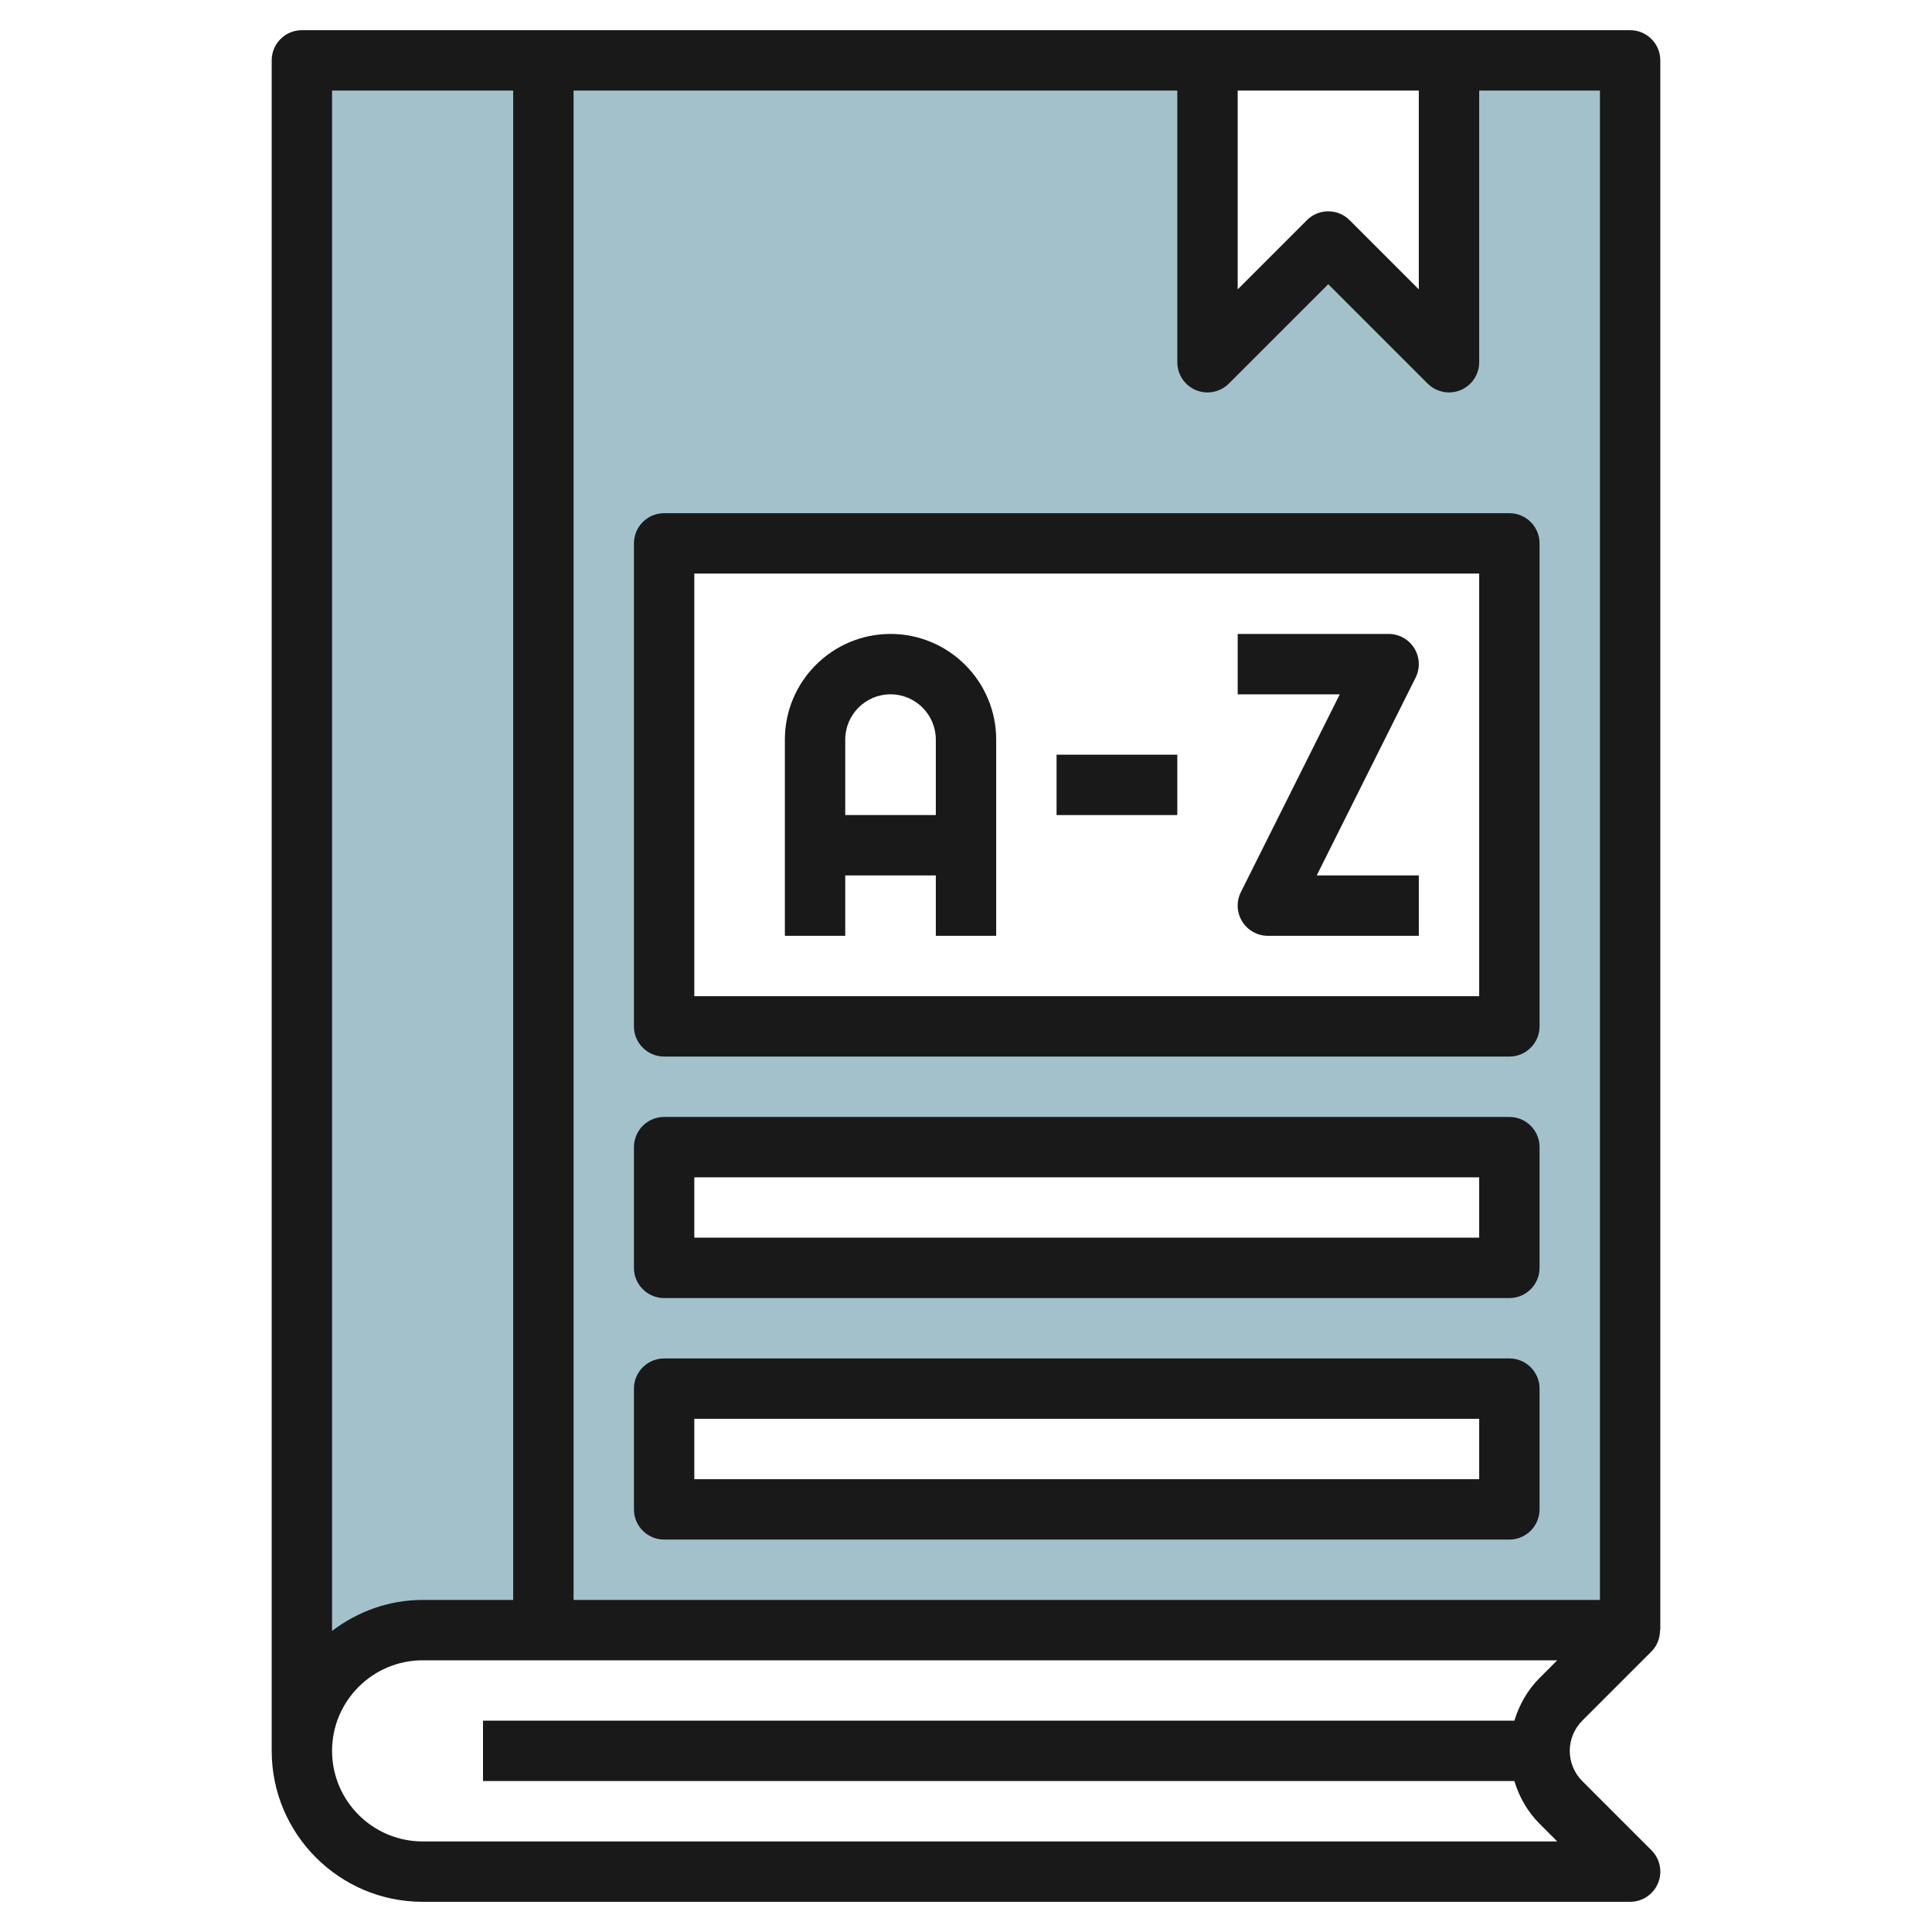
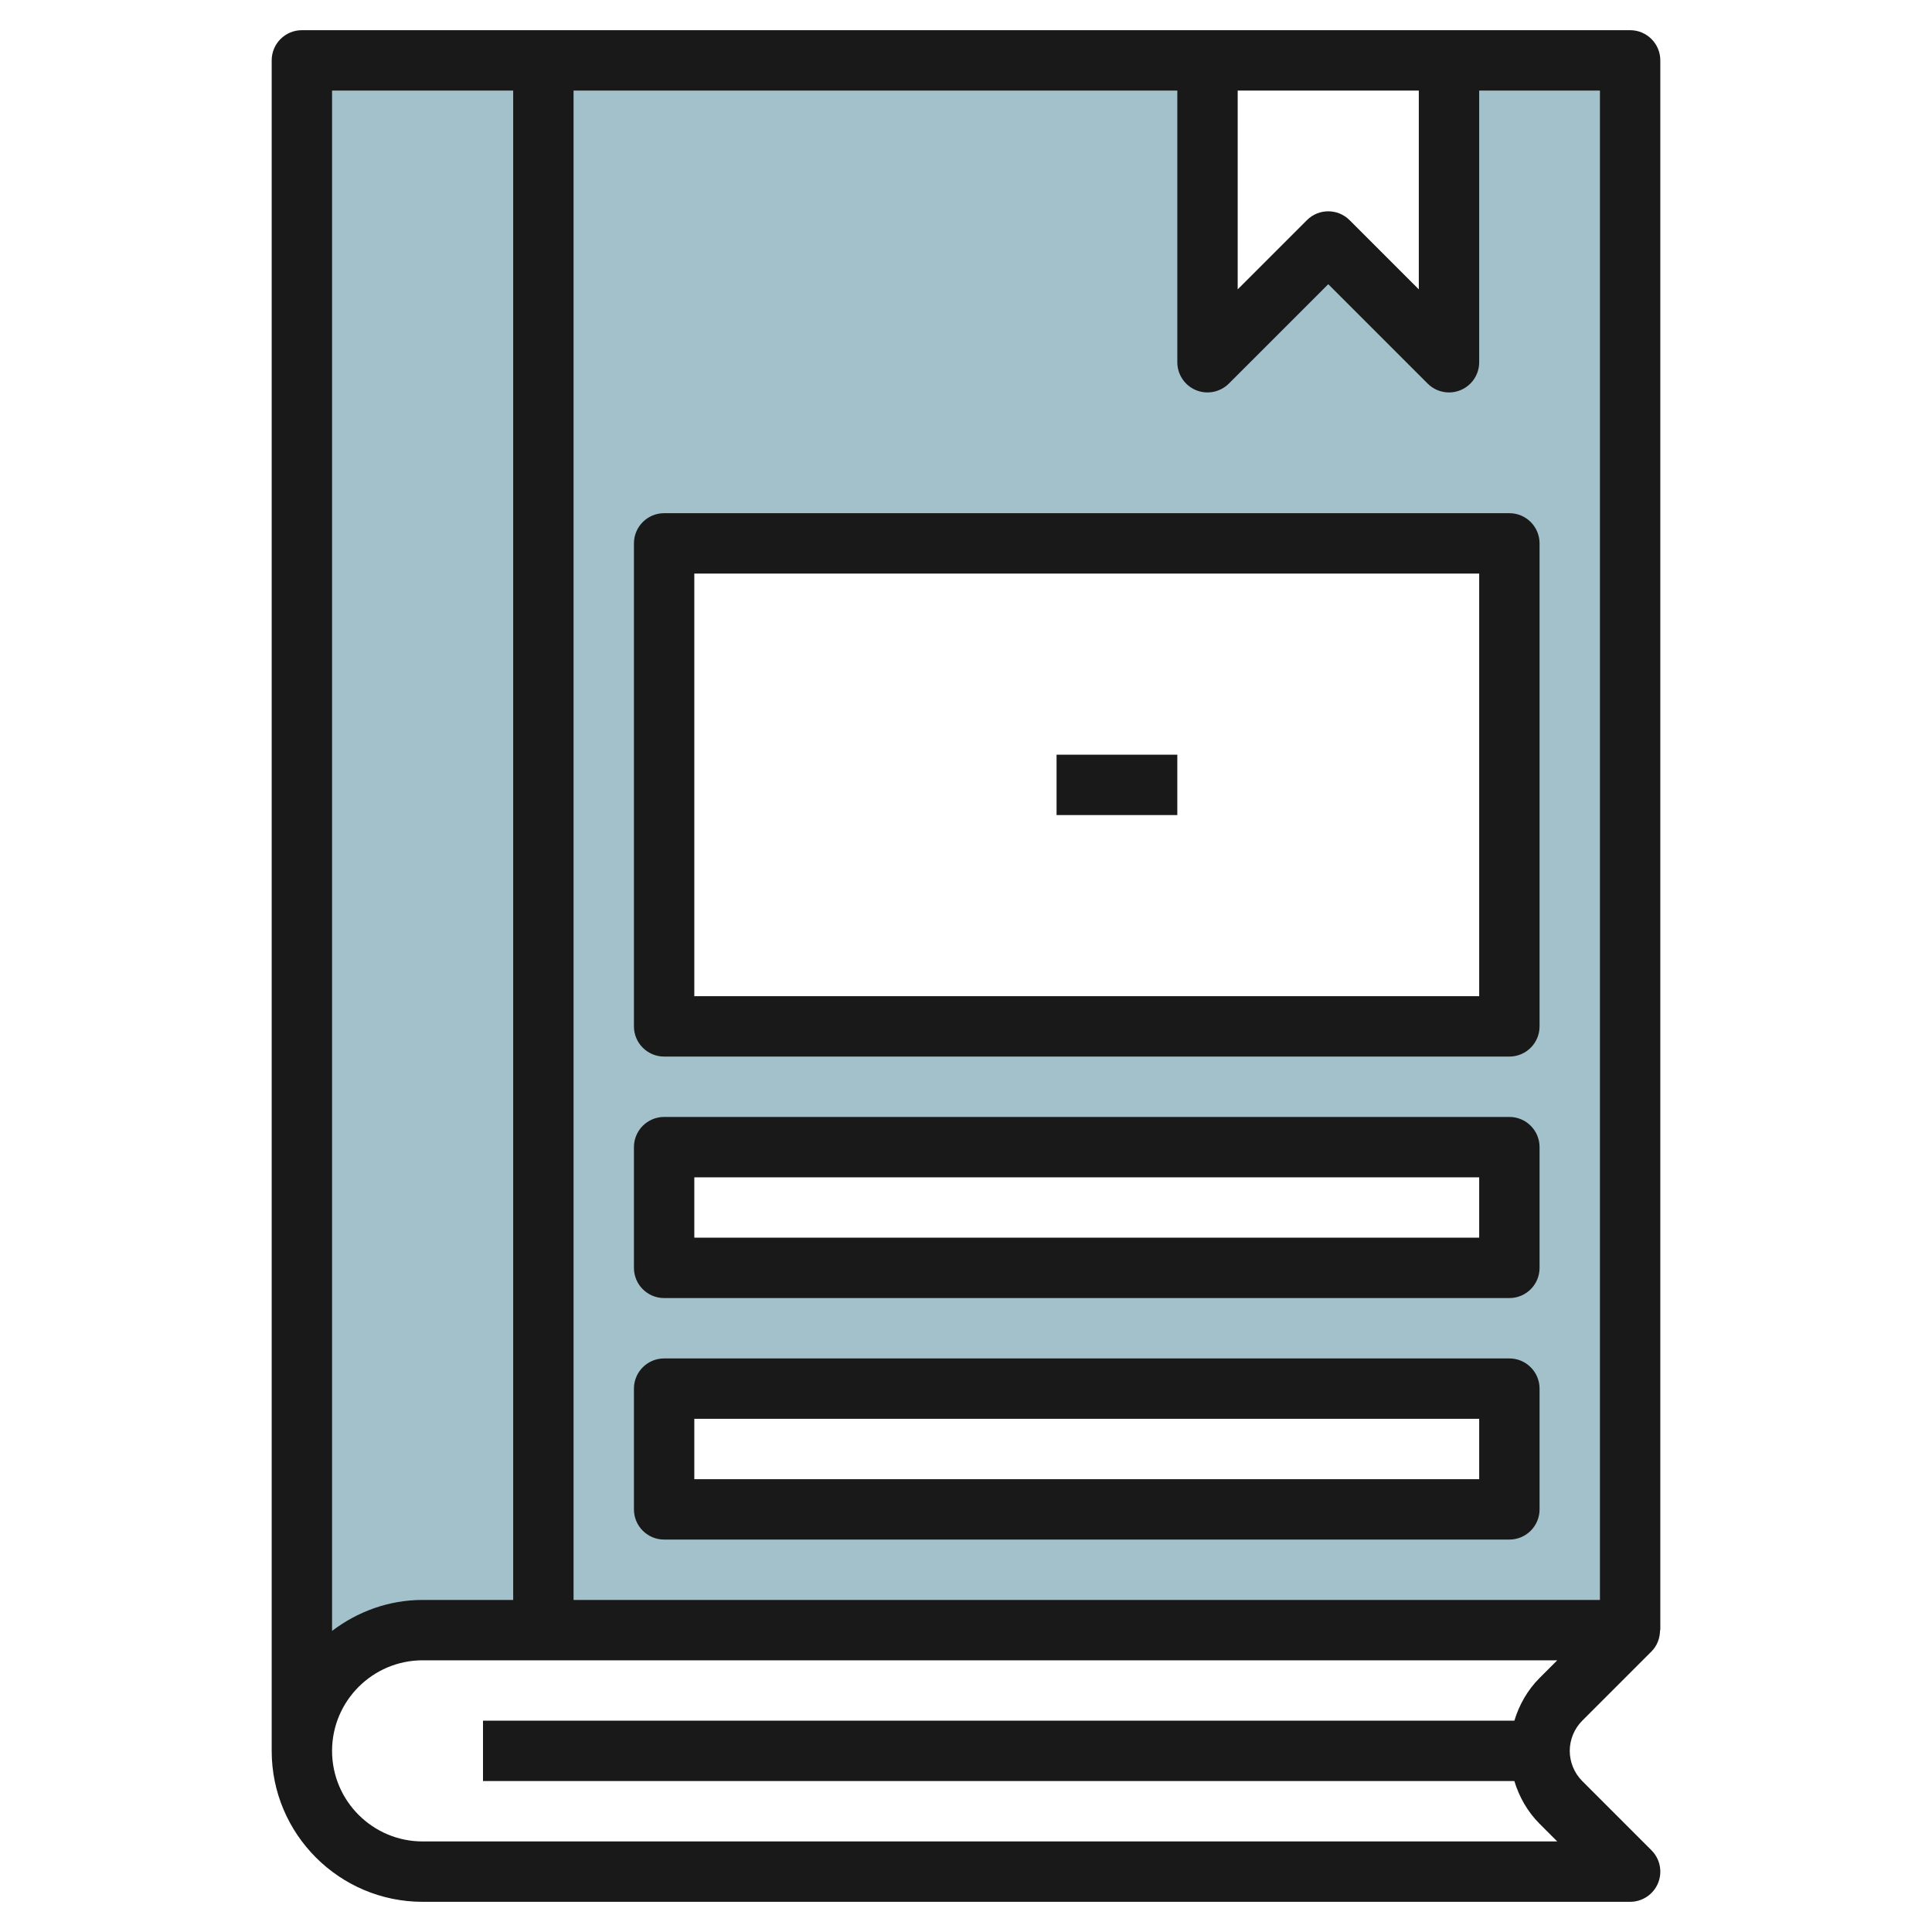
<svg xmlns="http://www.w3.org/2000/svg" id="Layer_3" enable-background="new 0 0 64 64" height="512" viewBox="0 0 64 64" width="512">
  <path d="m48 2v10l-4-4-4 4v-10h-30v56c0-2.209 1.791-4 4-4h40v-52zm2 48h-28v-4h28zm0-8h-28v-4h28zm0-8h-28v-16h28z" fill="#a3c1ca" />
  <g fill="#191919">
    <path d="m54.707 54.707c.191-.191.283-.447.284-.707h.009v-52c0-.552-.448-1-1-1h-44c-.552 0-1 .448-1 1v56c0 2.757 2.243 5 5 5h40c.404 0 .769-.244.924-.617.155-.374.069-.804-.217-1.09l-2.293-2.293c-.263-.263-.414-.628-.414-1s.151-.737.414-1zm-13.707-51.707h6v6.586l-2.293-2.293c-.391-.391-1.023-.391-1.414 0l-2.293 2.293zm-24 0v50h-3c-1.13 0-2.162.391-3 1.026v-51.026zm33.165 54h-34.165v2h34.165c.161.526.435 1.014.835 1.414l.586.586h-37.586c-1.654 0-3-1.346-3-3s1.346-3 3-3h37.586l-.586.586c-.4.4-.674.888-.835 1.414zm-31.165-4v-50h20v9c0 .404.244.769.617.924.374.154.803.068 1.09-.217l3.293-3.293 3.293 3.293c.191.191.447.293.707.293.129 0 .259-.025.383-.076.373-.155.617-.52.617-.924v-9h4v50z" />
    <path d="m50 17h-28c-.552 0-1 .448-1 1v16c0 .552.448 1 1 1h28c.552 0 1-.448 1-1v-16c0-.552-.448-1-1-1zm-1 16h-26v-14h26z" />
-     <path d="m28 29h3v2h2v-6.5c0-1.93-1.57-3.5-3.5-3.5s-3.5 1.57-3.5 3.5v6.5h2zm1.5-6c.827 0 1.5.673 1.5 1.5v2.5h-3v-2.5c0-.827.673-1.5 1.5-1.5z" />
    <path d="m35 25h4v2h-4z" />
-     <path d="m41.105 29.553c-.155.31-.138.678.044.973.183.294.504.474.851.474h5v-2h-3.382l3.276-6.553c.155-.31.138-.678-.044-.973-.182-.294-.503-.474-.85-.474h-5v2h3.382z" />
    <path d="m50 37h-28c-.552 0-1 .448-1 1v4c0 .552.448 1 1 1h28c.552 0 1-.448 1-1v-4c0-.552-.448-1-1-1zm-1 4h-26v-2h26z" />
    <path d="m50 45h-28c-.552 0-1 .448-1 1v4c0 .552.448 1 1 1h28c.552 0 1-.448 1-1v-4c0-.552-.448-1-1-1zm-1 4h-26v-2h26z" />
  </g>
</svg>